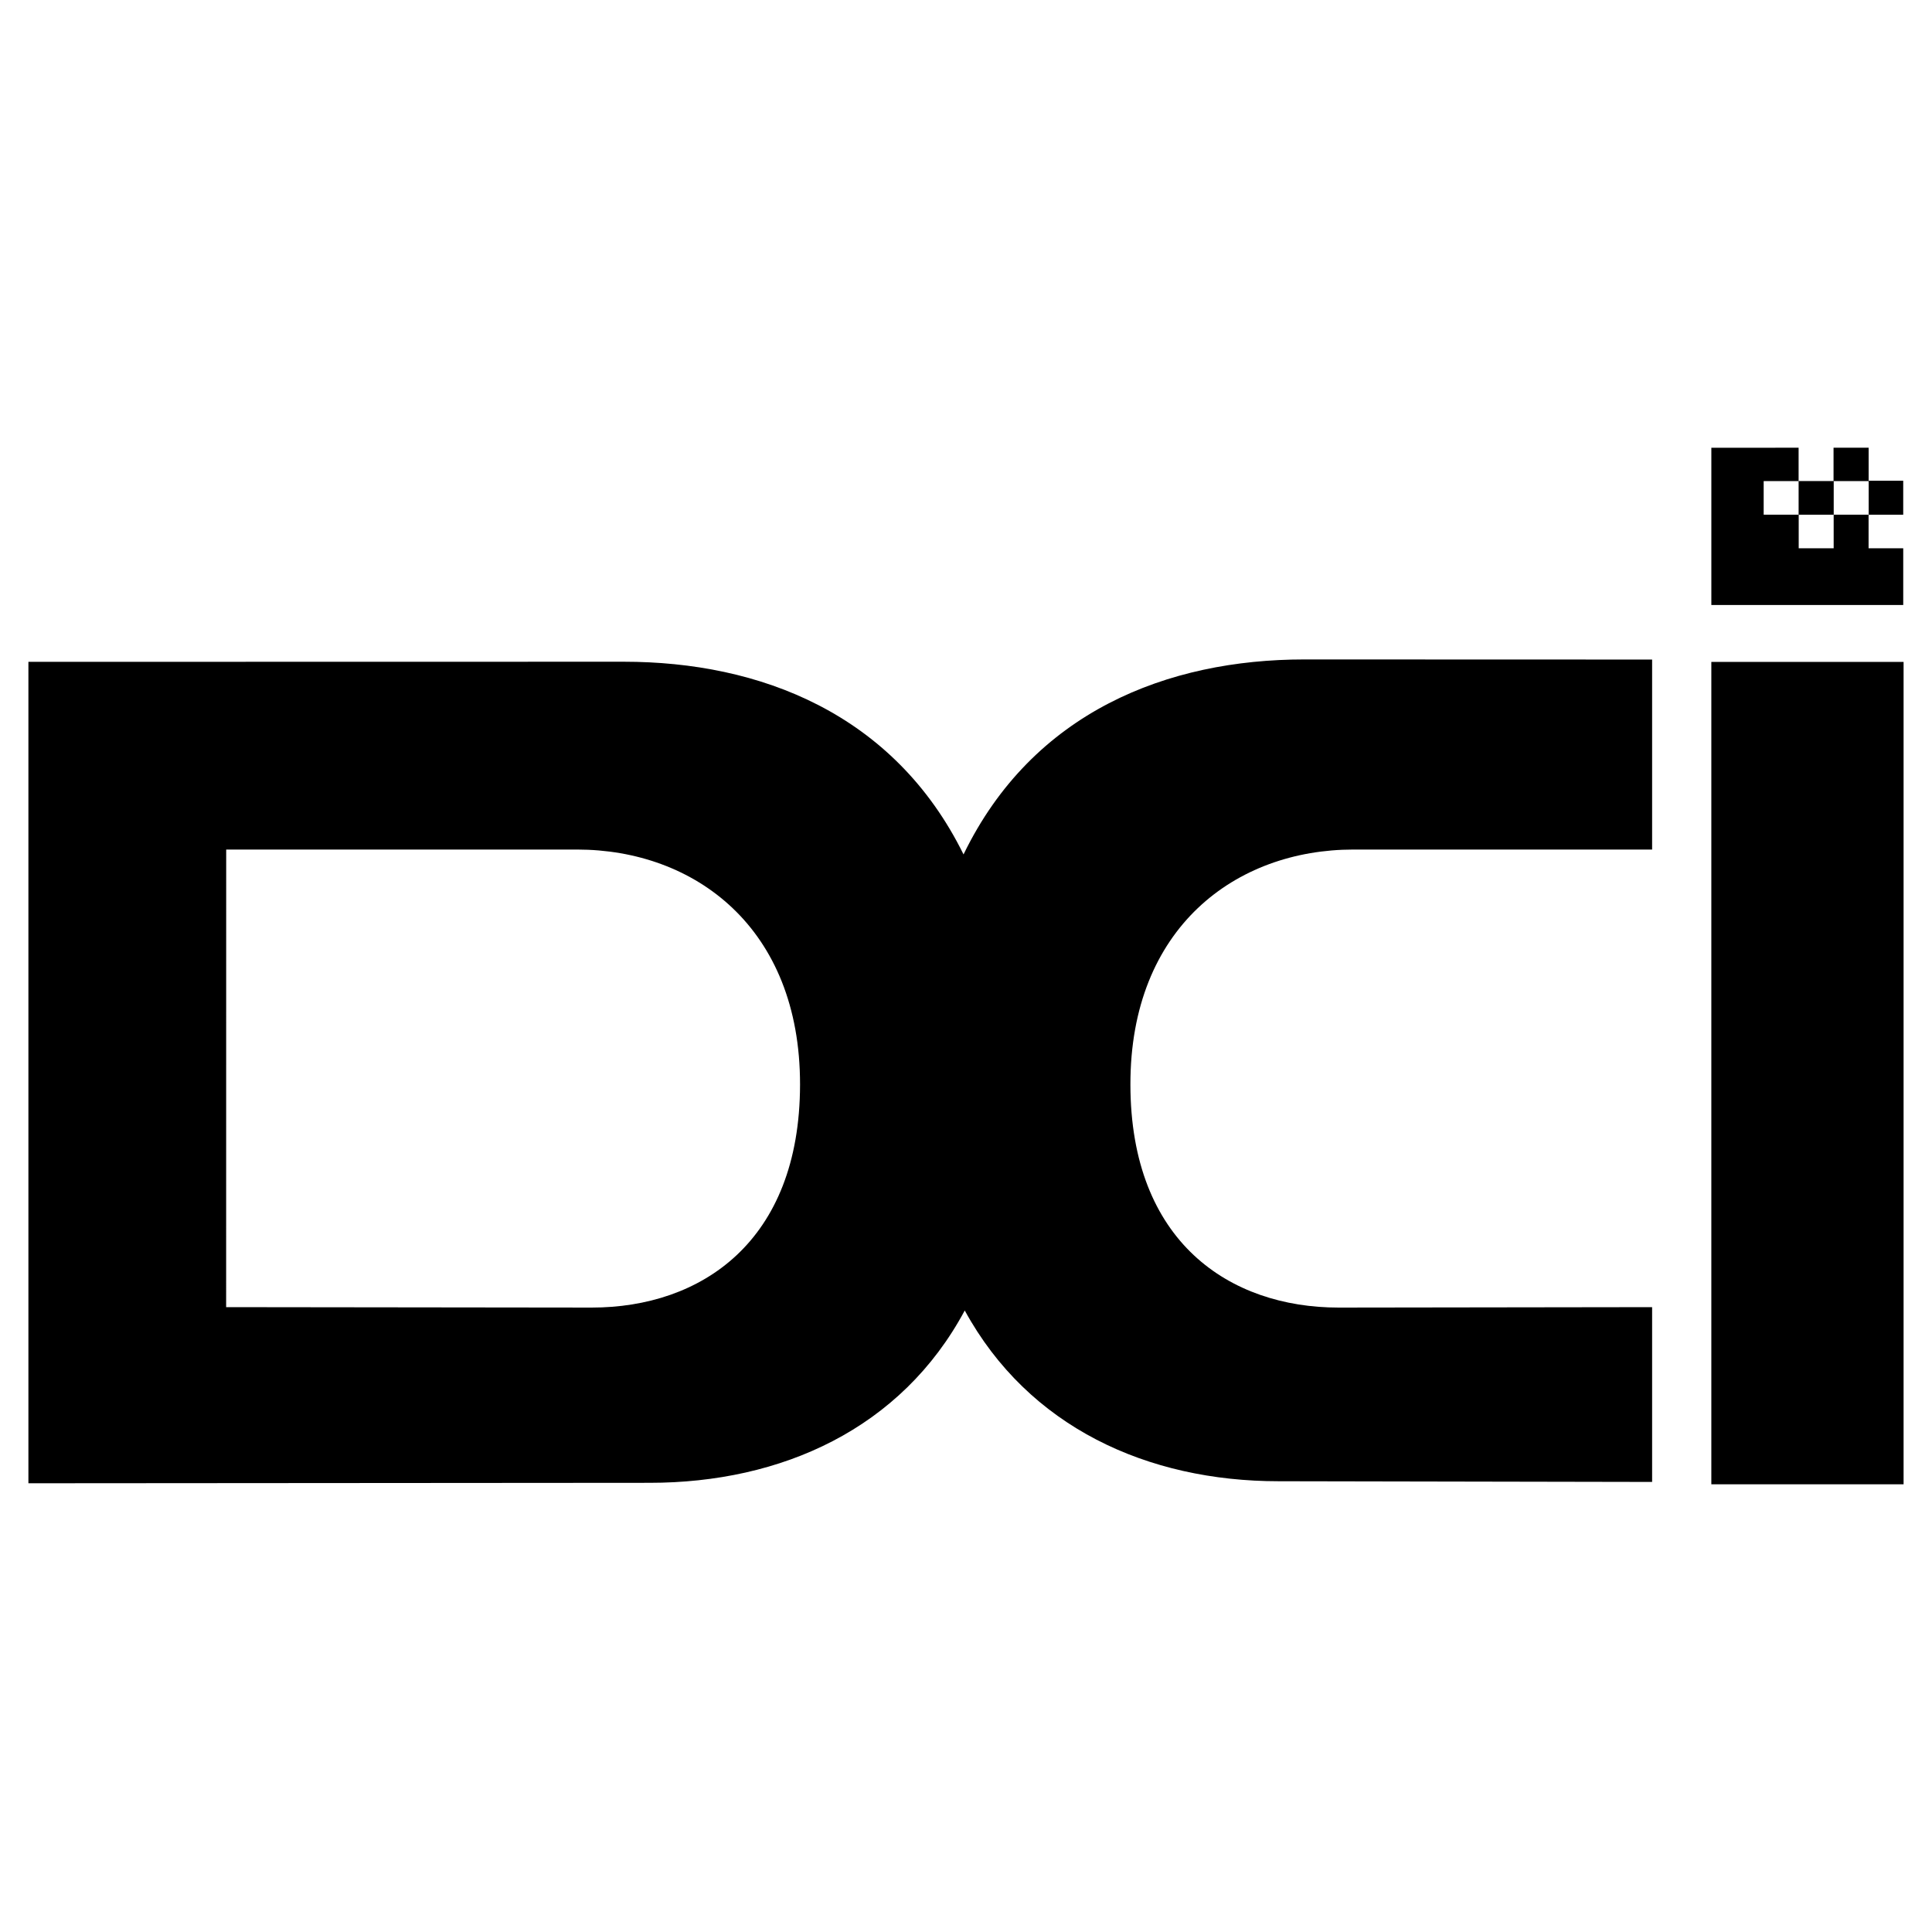
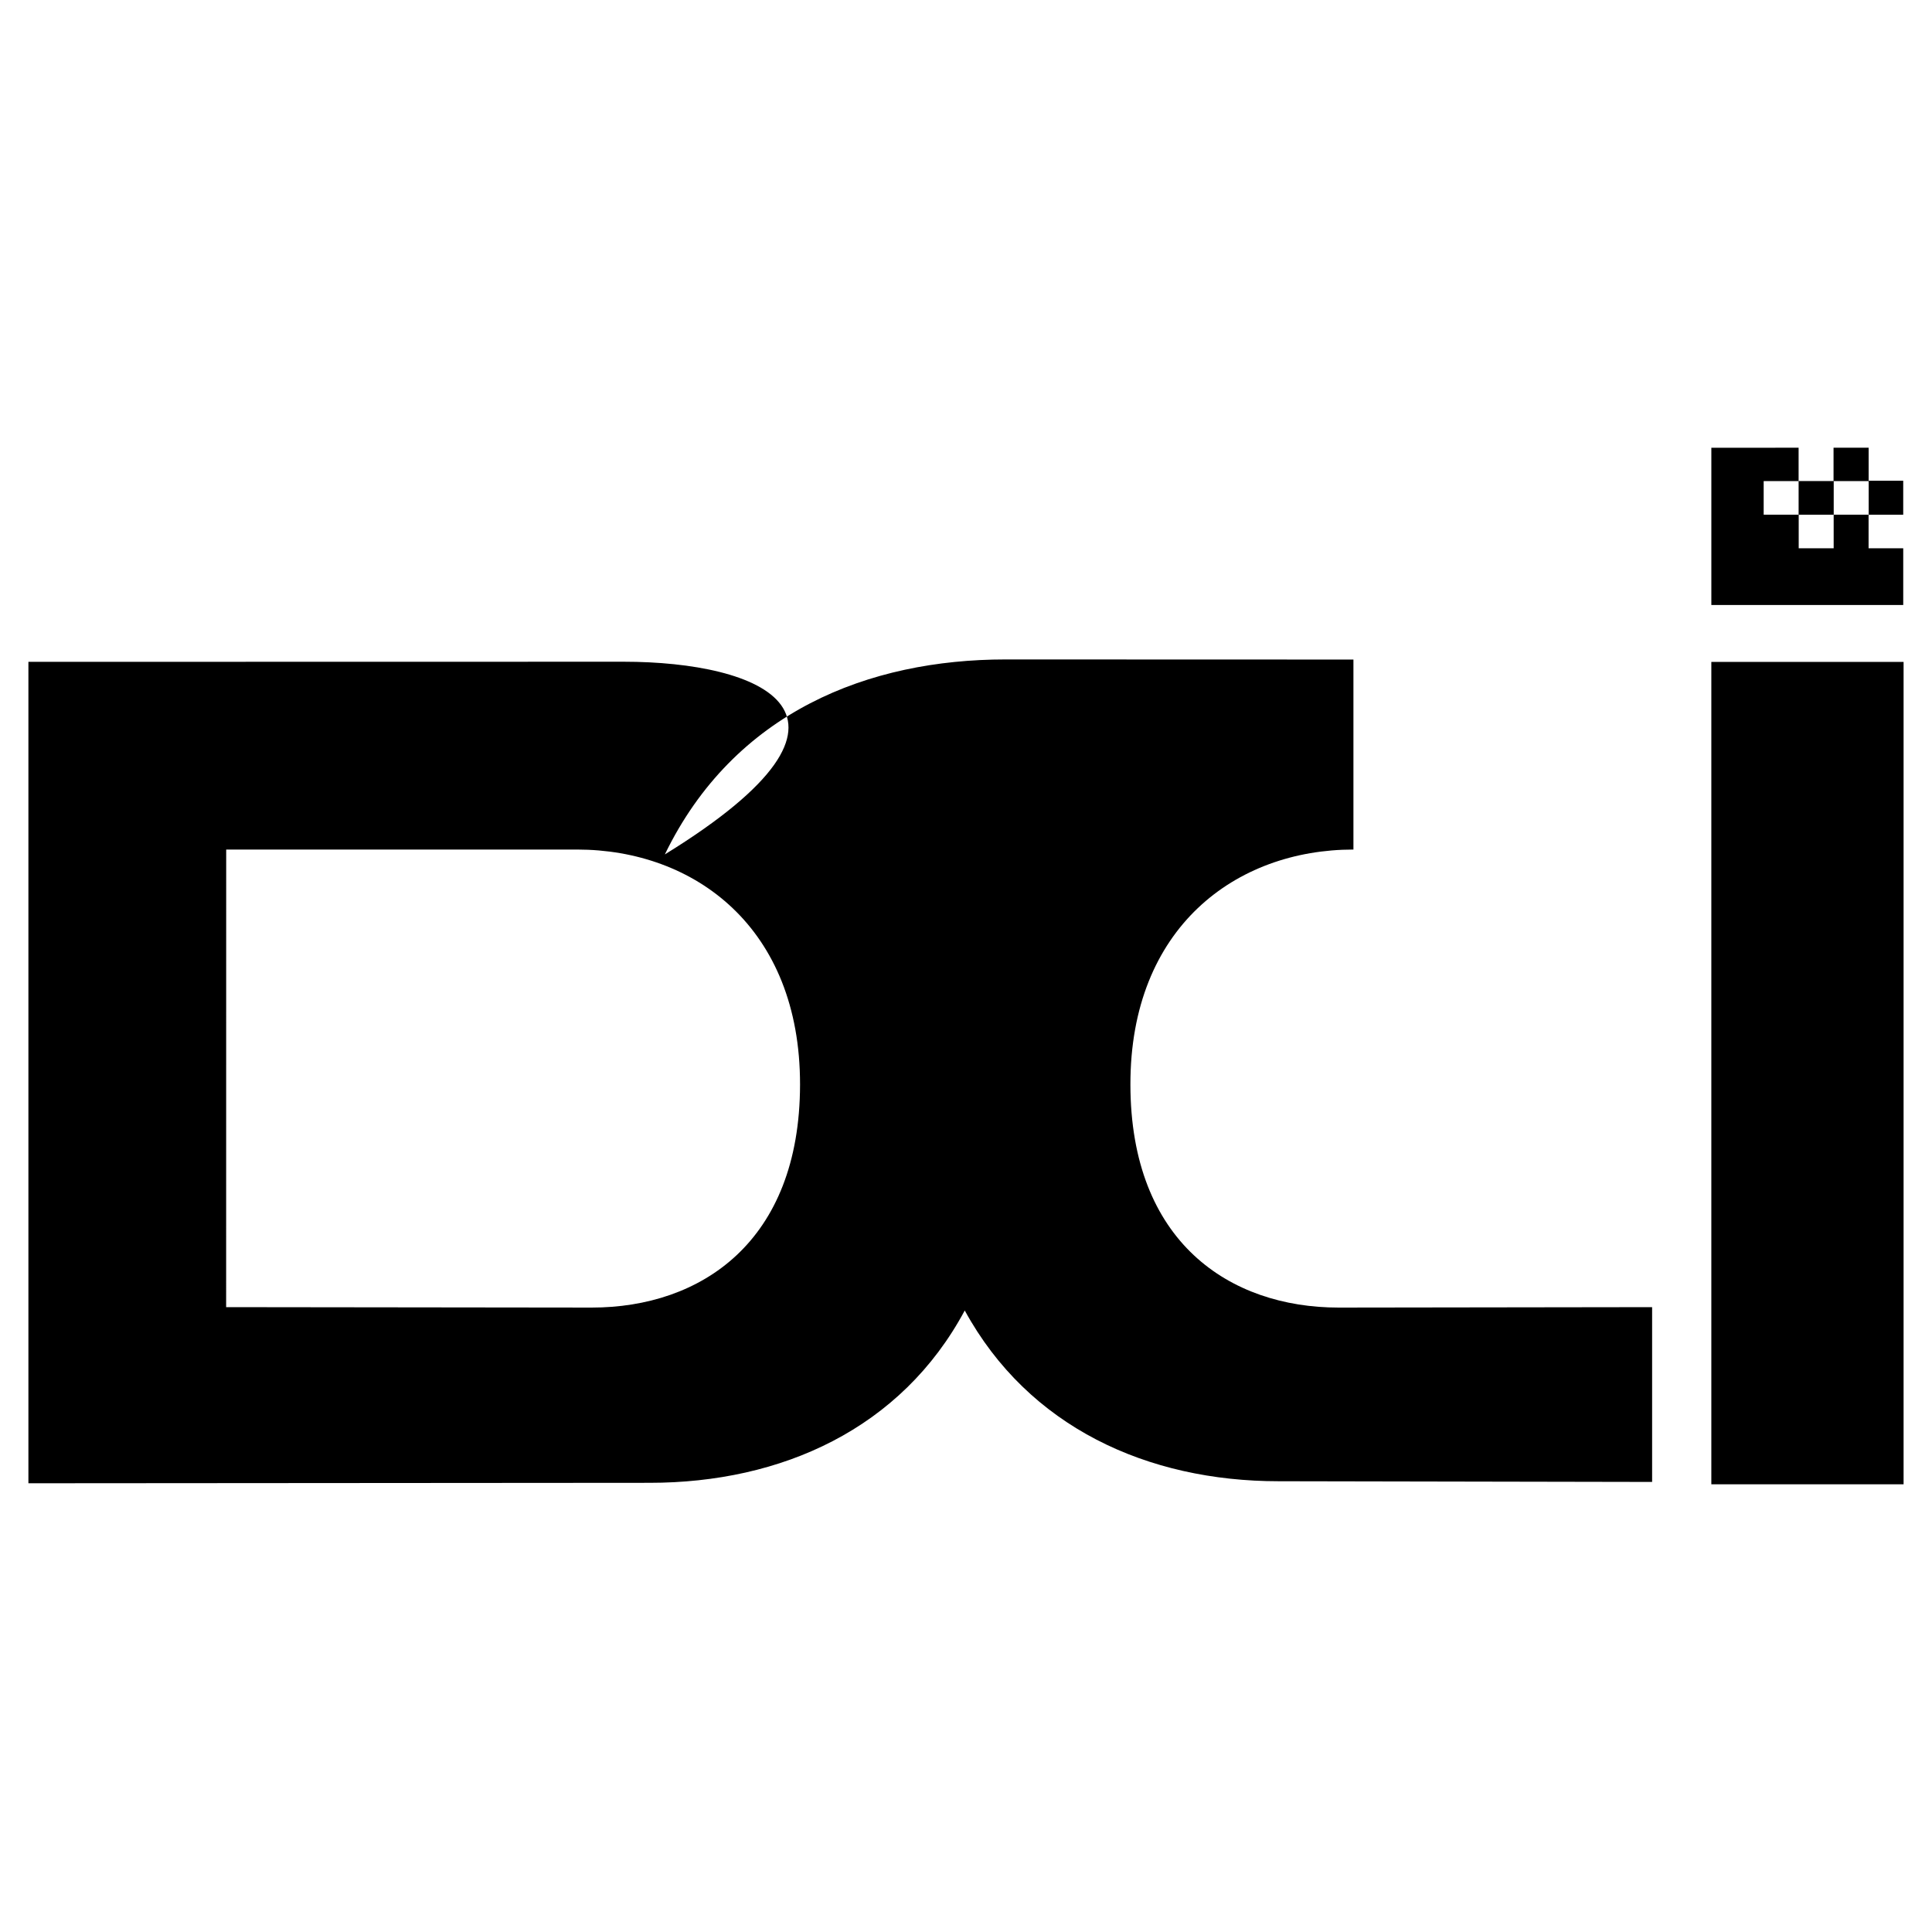
<svg xmlns="http://www.w3.org/2000/svg" version="1.0" id="Layer_1" x="0px" y="0px" width="192.756px" height="192.756px" viewBox="0 0 192.756 192.756" enable-background="new 0 0 192.756 192.756" xml:space="preserve">
  <g>
-     <polygon fill-rule="evenodd" clip-rule="evenodd" fill="#FFFFFF" points="0,0 192.756,0 192.756,192.756 0,192.756 0,0  " />
    <polygon fill-rule="evenodd" clip-rule="evenodd" points="189.921,66.039 170.74,66.039 170.74,148.088 189.921,148.088    189.921,66.039  " />
    <path fill-rule="evenodd" clip-rule="evenodd" d="M186.428,51.354h3.457v-3.393h-3.451v-3.293l-3.501,0.001v3.327h-3.486V44.67   l-8.706,0.002v15.689h19.145v-5.66h-3.457V51.354L186.428,51.354z M179.448,51.348h-3.486V48h3.486V51.348L179.448,51.348z    M182.945,54.702h-3.488v-3.348h3.488V54.702L182.945,54.702z M182.95,48h3.488v3.348h-3.488V48L182.95,48z" />
-     <path fill-rule="evenodd" clip-rule="evenodd" d="M135.032,84.759h29.8V65.804l-34.707-0.011c-13.605,0-27.077,5.196-33.993,19.453   C89.183,71.16,75.779,66.021,62.247,66.021L2.834,66.032v81.954l61.972-0.045c13.169,0,25.112-5.385,31.447-17.193   c6.367,11.643,18.231,17.035,31.312,17.035l37.267,0.07v-17.439l-31.273,0.043c-10.871,0-20.759-6.539-20.778-22.244   C112.759,92.523,123.325,84.759,135.032,84.759L135.032,84.759z M59.04,130.457l-36.478-0.043l0.005-45.655h34.999   c11.708,0,22.273,7.764,22.254,23.454C79.799,123.918,69.911,130.457,59.04,130.457L59.04,130.457z" />
+     <path fill-rule="evenodd" clip-rule="evenodd" d="M135.032,84.759V65.804l-34.707-0.011c-13.605,0-27.077,5.196-33.993,19.453   C89.183,71.16,75.779,66.021,62.247,66.021L2.834,66.032v81.954l61.972-0.045c13.169,0,25.112-5.385,31.447-17.193   c6.367,11.643,18.231,17.035,31.312,17.035l37.267,0.07v-17.439l-31.273,0.043c-10.871,0-20.759-6.539-20.778-22.244   C112.759,92.523,123.325,84.759,135.032,84.759L135.032,84.759z M59.04,130.457l-36.478-0.043l0.005-45.655h34.999   c11.708,0,22.273,7.764,22.254,23.454C79.799,123.918,69.911,130.457,59.04,130.457L59.04,130.457z" />
  </g>
</svg>